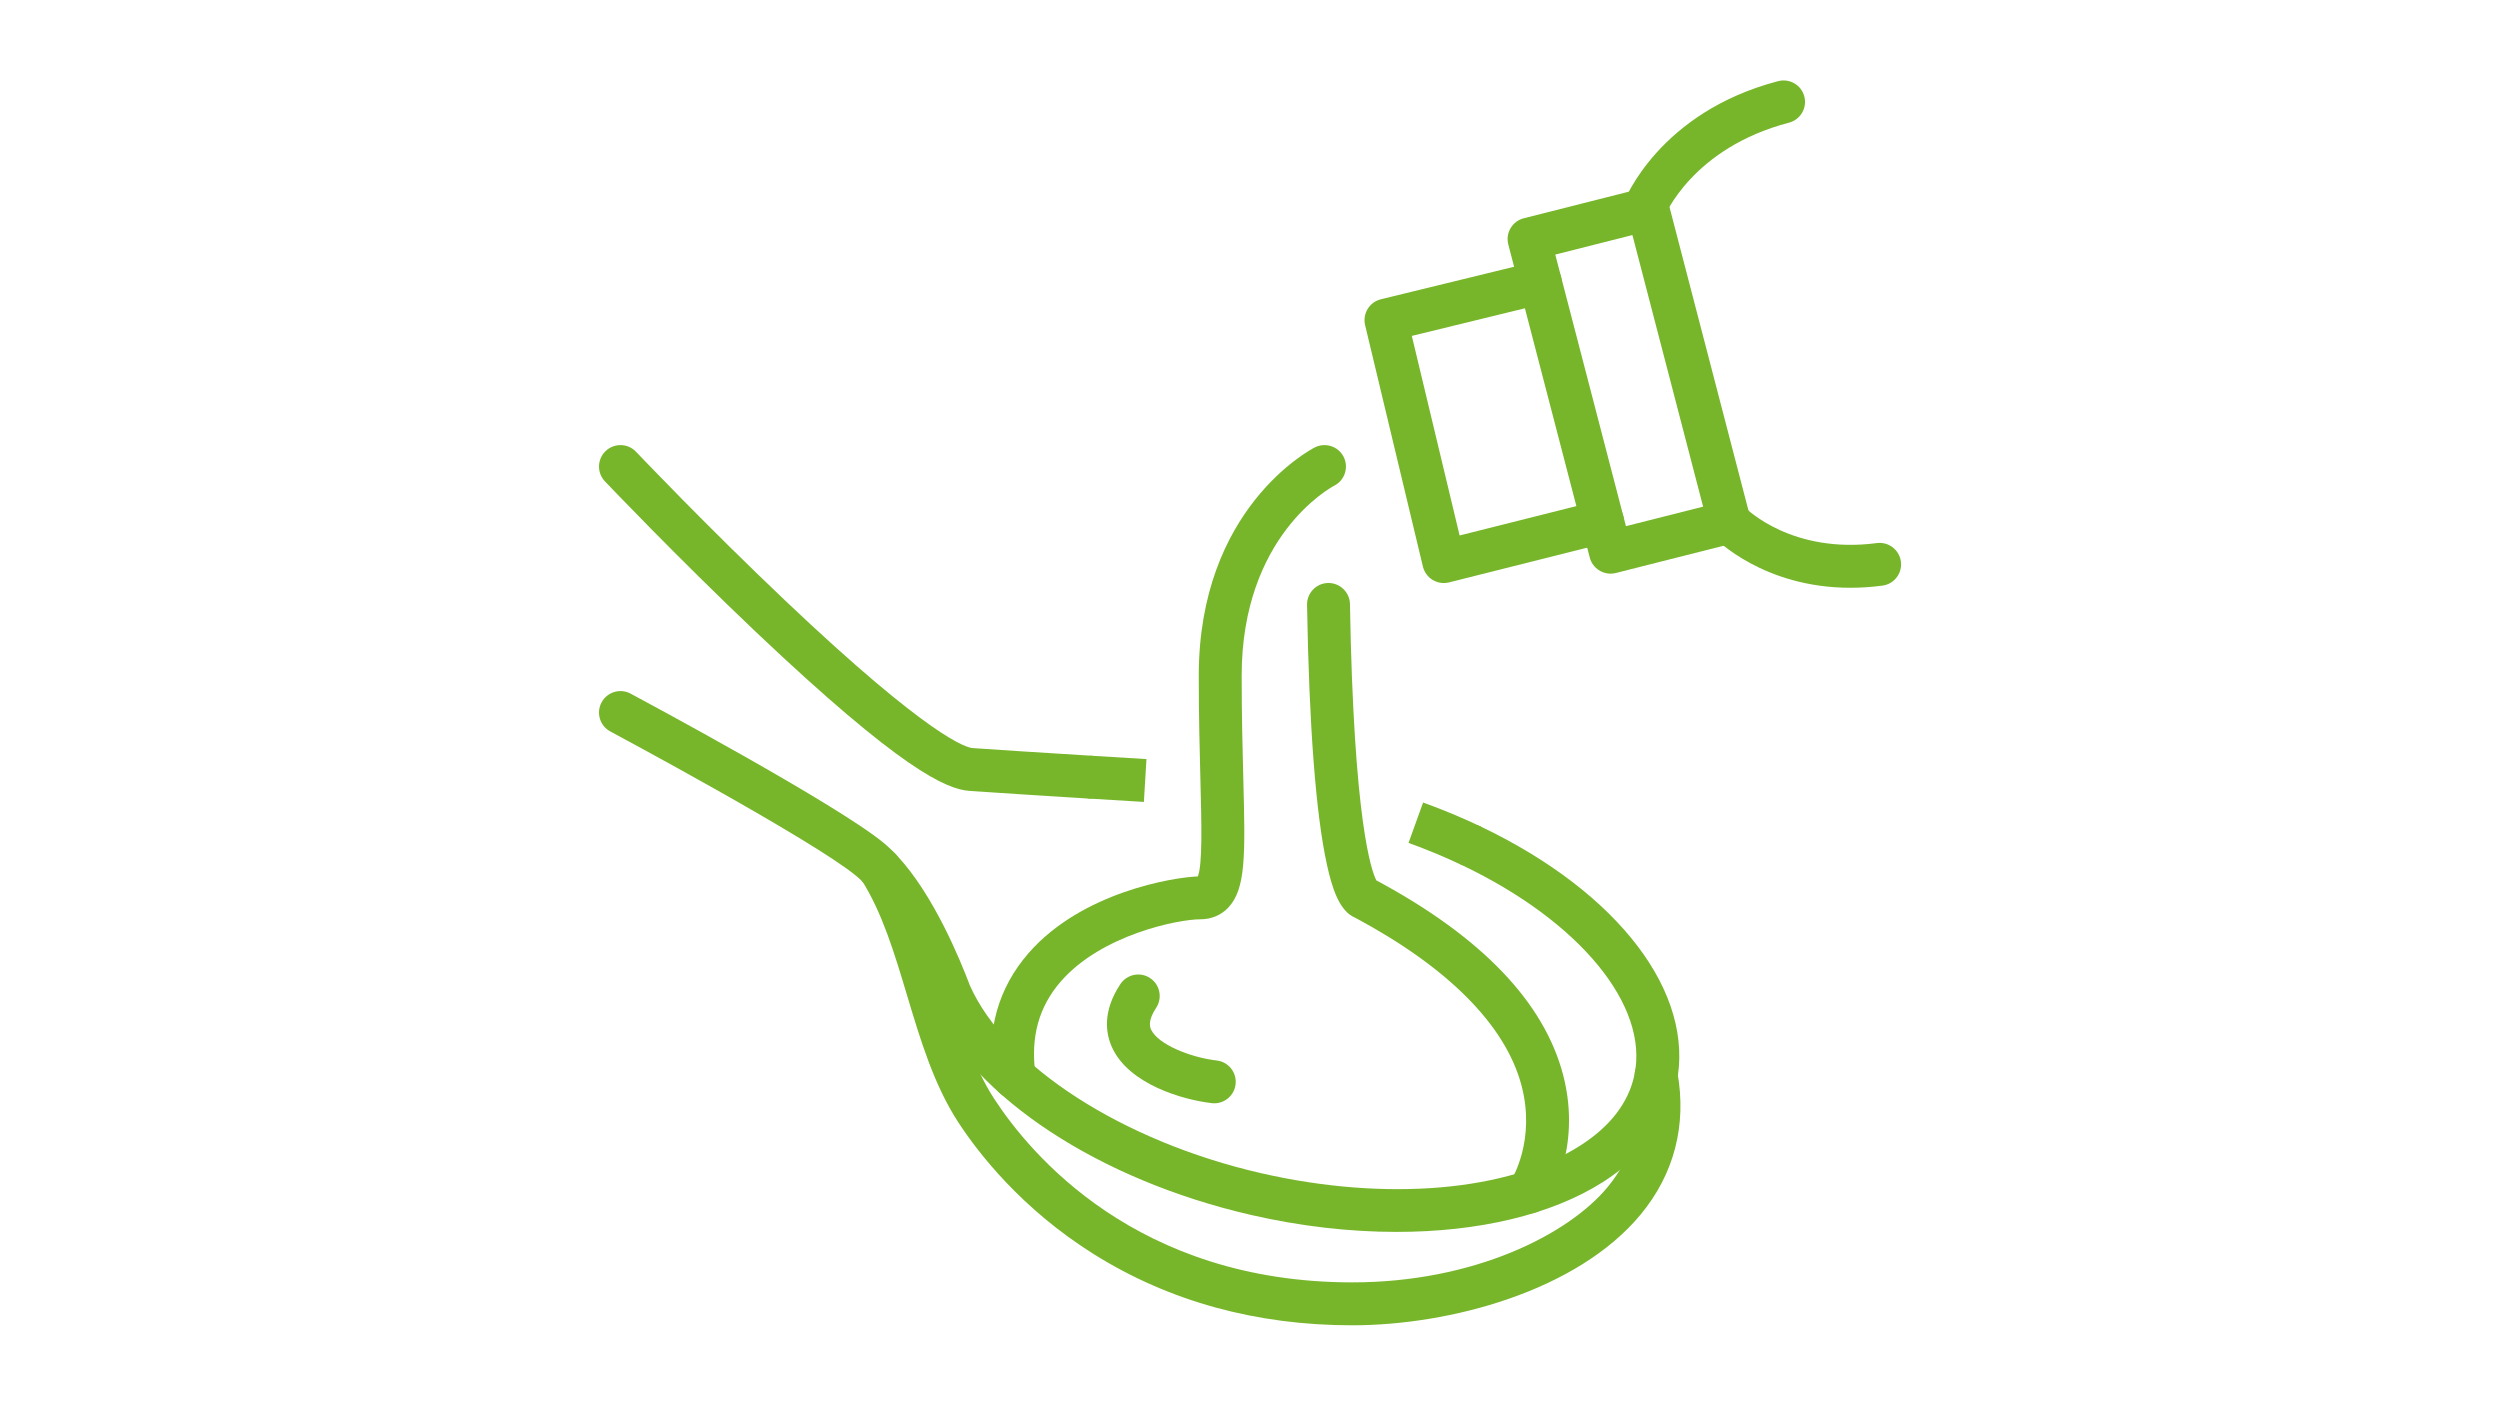
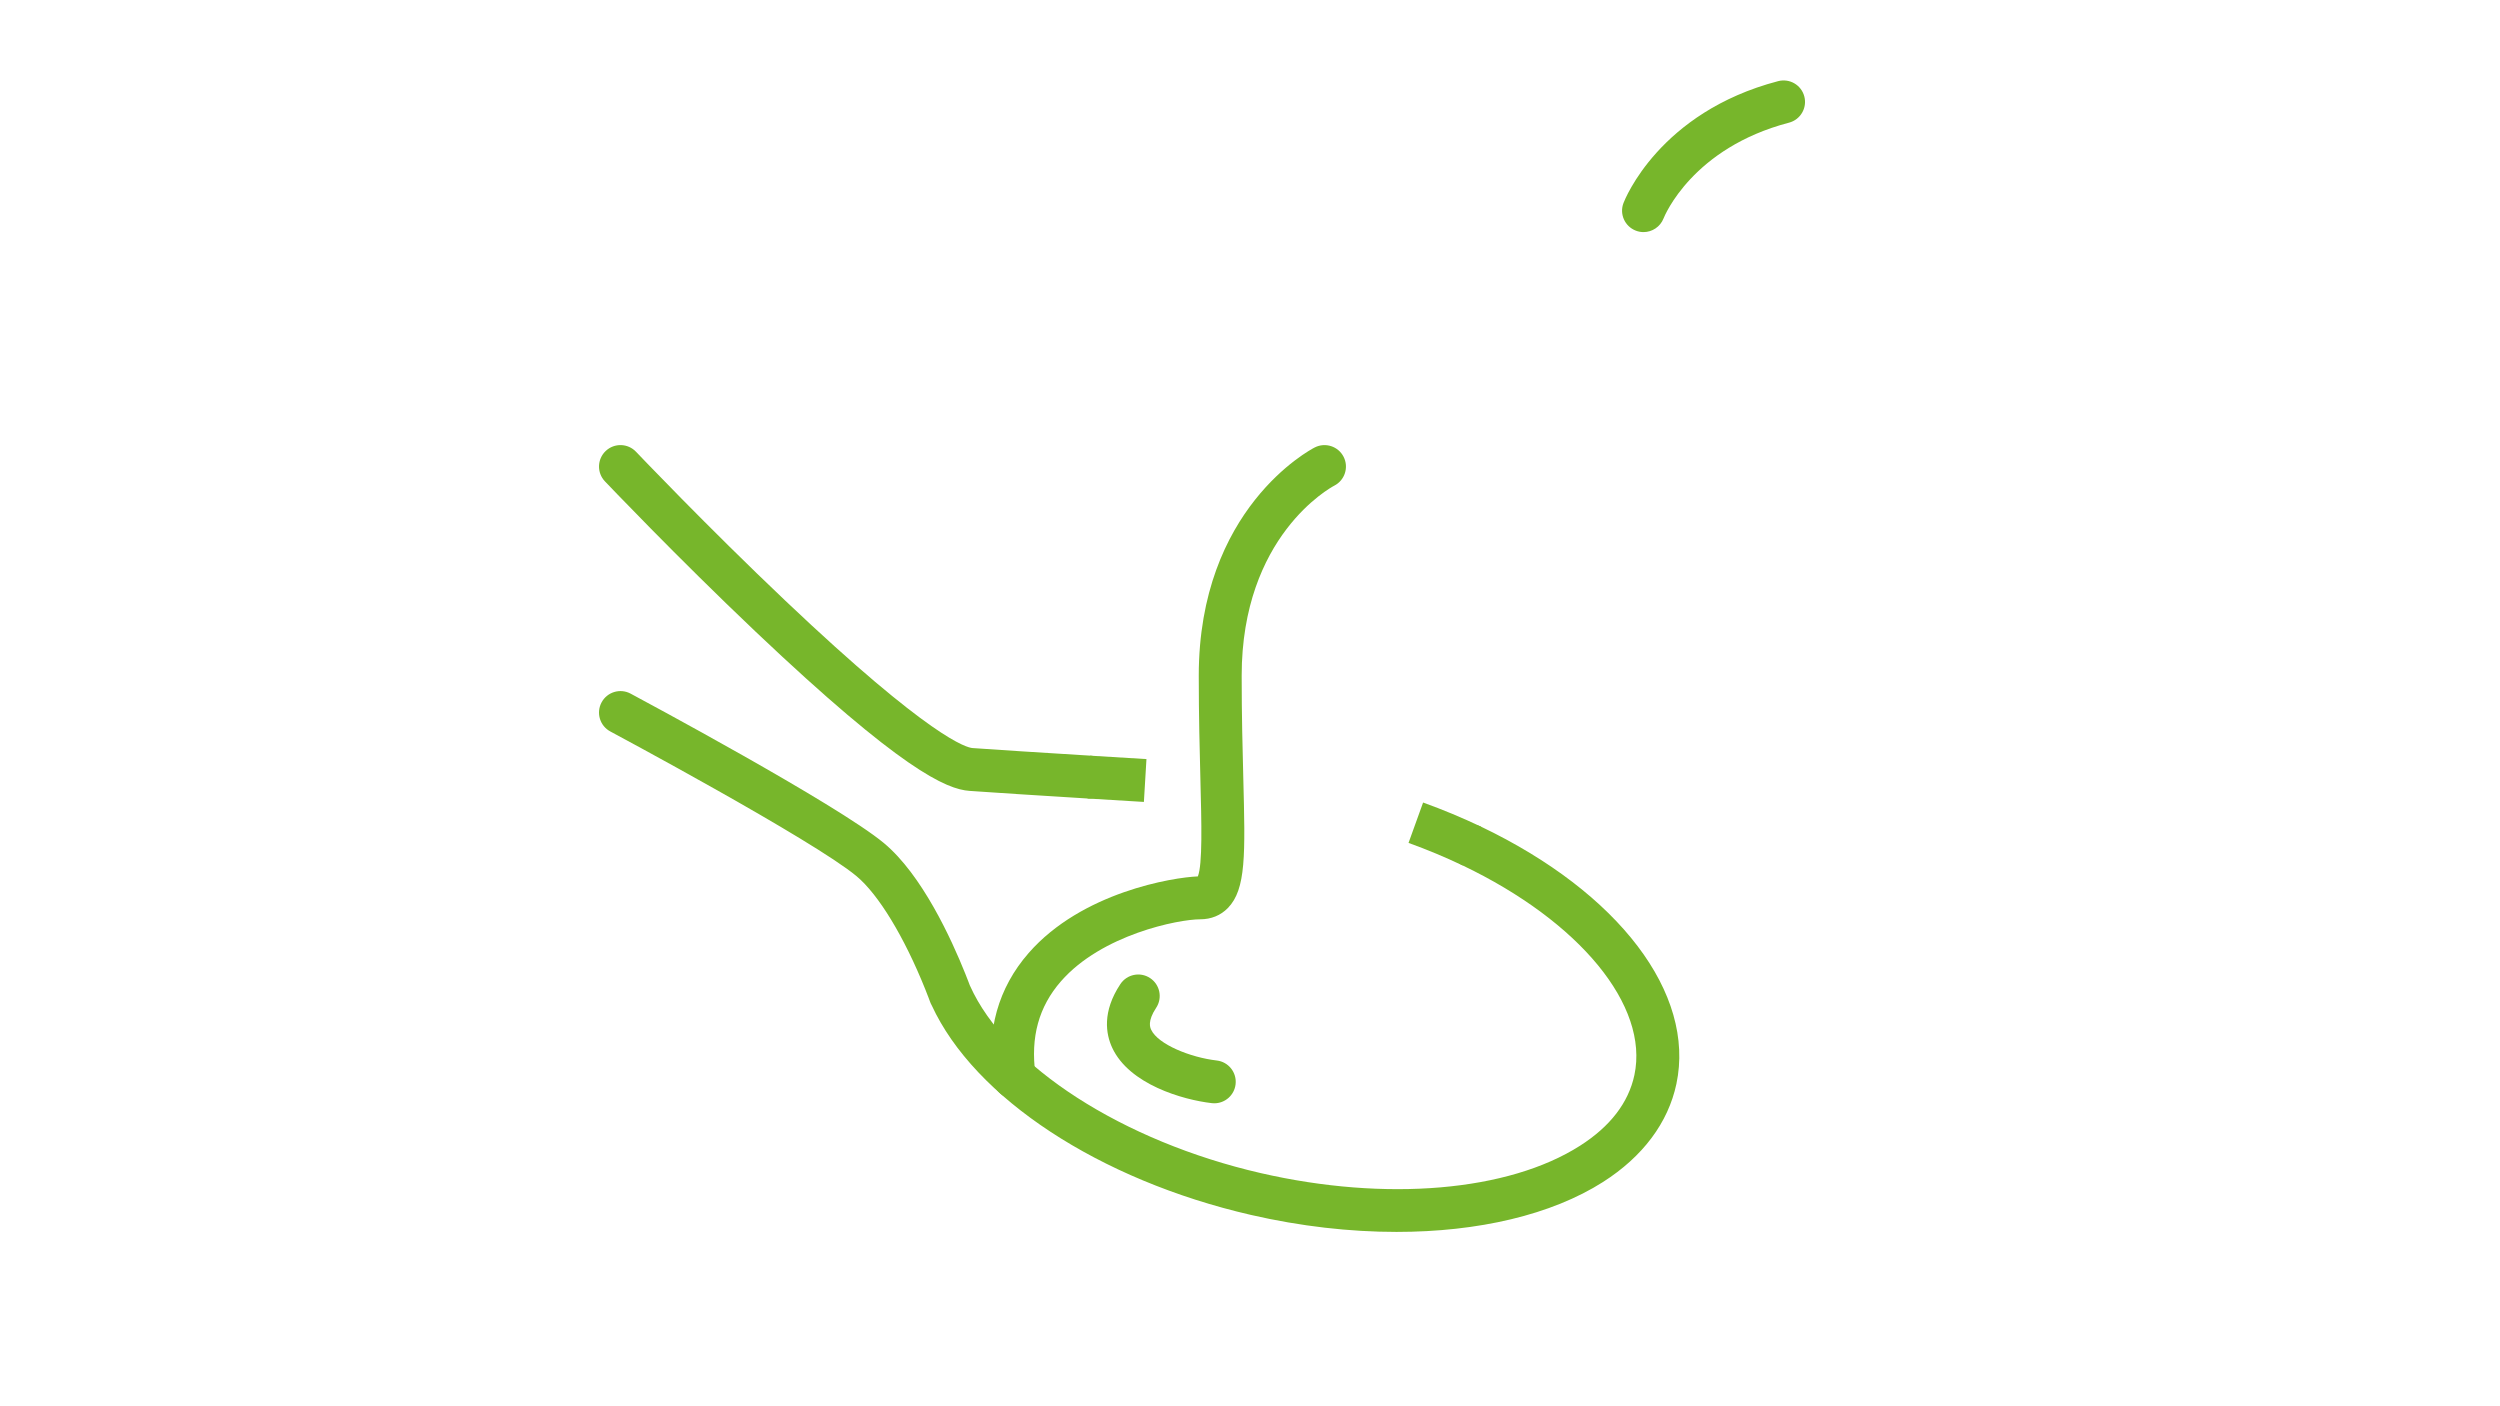
<svg xmlns="http://www.w3.org/2000/svg" version="1.1" id="Ebene_1" x="0px" y="0px" width="1920px" height="1080px" viewBox="0 0 1920 1080" enable-background="new 0 0 1920 1080" xml:space="preserve">
  <g>
    <g>
-       <path fill="#77B62B" d="M1174.3,931.99c-3.09,0-6.22-0.87-9-2.69c-7.59-4.97-9.74-15.12-4.83-22.729    c0.891-1.41,19.13-31.051,8.021-73.03c-12.22-46.13-56.44-90.67-127.931-128.84c-12.06-4.99-17.649-23.14-21.5-40.76    c-8.51-38.86-13.64-105.96-15.25-199.431c-0.159-9.1,7.091-16.609,16.2-16.77c9.03-0.16,16.61,7.1,16.761,16.2    c2.88,167.14,16.51,204.909,20.25,212.18c80.83,43.34,129.14,93.79,143.6,149.97c14.479,56.28-11.391,96.75-12.49,98.44    C1184.95,929.36,1179.68,931.99,1174.3,931.99z M1049.04,673.16c0.64,0.07,1.27,0.18,1.9,0.33    C1050.34,673.35,1049.71,673.24,1049.04,673.16z M1049.021,673.16h0.01H1049.021z M1048.99,673.15h0.01    C1049,673.15,1049,673.15,1048.99,673.15z" />
      <path fill="#77B62B" d="M778.88,843.77c-8.109,0-15.18-5.989-16.31-14.26c-5.181-37.95,4.04-70.77,27.409-97.56    c40.83-46.78,110.891-58.15,129.98-58.87c3.641-9.23,2.82-40.97,1.95-74.44c-0.56-21.64-1.26-48.569-1.26-79.68    c0-128.27,85.42-173.45,89.05-175.31c8.109-4.141,18.04-0.94,22.18,7.159c4.141,8.08,0.96,17.98-7.1,22.15    c-3.101,1.63-71.17,38.83-71.17,146c0,30.69,0.689,57.38,1.25,78.83c1.51,58.46,2.21,85.14-11.86,99.58    c-5.521,5.66-12.86,8.65-21.229,8.65c-16.761,0-75.631,11.72-106.961,47.619c-17.069,19.561-23.479,42.921-19.59,71.421    c1.23,9.02-5.08,17.329-14.1,18.56C780.37,843.72,779.62,843.77,778.88,843.77z" />
      <path fill="#77B62B" d="M932.58,847.33c-0.63,0-1.26-0.04-1.9-0.11c-22.25-2.56-63.399-14.39-76.479-42.489    c-4.93-10.58-7.84-27.65,6.229-48.92c5.021-7.591,15.24-9.681,22.841-4.65c7.59,5.03,9.67,15.25,4.649,22.84    c-6.85,10.35-4.58,15.21-3.84,16.811c5.25,11.289,30.28,21.34,50.36,23.649c9.039,1.04,15.529,9.21,14.489,18.26    C947.97,841.13,940.84,847.33,932.58,847.33z" />
-       <path fill="#77B62B" d="M1108.83,447.78c-2.99,0-5.94-0.811-8.54-2.38c-3.77-2.28-6.47-5.98-7.49-10.261L1048.4,249.7    c-2.11-8.82,3.3-17.7,12.12-19.85l118.56-28.95c8.84-2.16,17.76,3.26,19.92,12.1s-3.26,17.76-12.1,19.92l-102.62,25.06    l36.699,153.27l105.78-26.61c8.82-2.22,17.79,3.141,20.011,11.96c2.22,8.83-3.141,17.79-11.971,20.011l-121.949,30.68    C1111.53,447.61,1110.18,447.78,1108.83,447.78z" />
-       <path fill="#77B62B" d="M1236.89,440.58c-7.33,0-14.01-4.92-15.939-12.34l-62.58-240.49c-1.11-4.25-0.47-8.76,1.76-12.54    c2.24-3.78,5.891-6.51,10.141-7.59l91.209-23.08c8.811-2.22,17.711,3.06,20,11.83l62.591,240.49c1.109,4.25,0.47,8.76-1.761,12.54    c-2.229,3.779-5.89,6.51-10.14,7.59l-91.22,23.08C1239.59,440.42,1238.229,440.58,1236.89,440.58z M1194.45,195.51l54.279,208.59    l59.261-15l-54.29-208.58L1194.45,195.51z" />
-       <path fill="#77B62B" d="M1421.09,451.41c-66.58,0-103.16-37.22-104.86-38.98c-6.31-6.569-6.09-17,0.48-23.31    c6.55-6.29,16.93-6.09,23.24,0.41c1.63,1.64,36.63,36.109,101.439,27.55c8.99-1.19,17.311,5.16,18.5,14.18    c1.19,9.03-5.16,17.311-14.18,18.5C1437.1,450.9,1428.88,451.41,1421.09,451.41z" />
      <path fill="#77B62B" d="M1262.22,178.25c-1.979,0-3.99-0.36-5.939-1.12c-8.45-3.28-12.681-12.72-9.45-21.19    c1.08-2.83,27.53-69.71,118.77-93.62c8.841-2.3,17.82,2.96,20.12,11.77c2.311,8.81-2.96,17.82-11.77,20.12    c-74.15,19.43-95.49,71.37-96.36,73.57C1275.03,174.27,1268.8,178.25,1262.22,178.25z" />
      <path fill="#77B62B" d="M836.29,613.28c-0.34,0-0.68-0.011-1.03-0.03c-41.109-2.53-71.62-4.5-90.68-5.85    c-17.76-1.25-52.48-16.271-164.15-122.16C519.96,427.9,465.12,370.25,464.57,369.67c-6.271-6.6-6-17.03,0.6-23.3    c6.601-6.271,17.03-6.01,23.3,0.6c0.54,0.57,54.87,57.681,114.73,114.431C714.88,567.29,742.5,574.2,746.91,574.51    c18.7,1.33,49.95,3.34,90.38,5.83c9.09,0.561,16,8.38,15.439,17.46C852.19,606.55,844.93,613.28,836.29,613.28z" />
      <path fill="#77B62B" d="M878.51,615.88c-12.93-0.77-27.859-1.689-43.239-2.63l2.02-32.9c15.37,0.94,30.28,1.851,43.189,2.631    L878.51,615.88z" />
      <path fill="#77B62B" d="M1123.229,664.65c-13.209-6.311-27.159-12.131-41.479-17.301l11.19-31.01    c15.34,5.54,30.319,11.78,44.5,18.561L1123.229,664.65z" />
      <path fill="#77B62B" d="M1072.54,946.11c-35.82,0-73.71-4.28-111.74-13.03c-116.52-26.811-212.529-89.9-245.26-161.021    c-0.48-0.83-0.88-1.699-1.21-2.609c-0.03-0.08-0.58-1.62-1.521-4.061l-0.34-0.83c-0.63-1.529-1.24-3.06-1.79-4.6    c-16.229-40.49-36.01-73.05-52.93-87.12c-33.36-27.74-187.45-110.229-189-111.06c-8.03-4.29-11.06-14.28-6.76-22.311    c4.29-8.03,14.28-11.06,22.31-6.76c6.46,3.45,158.61,84.92,194.54,114.78c29.17,24.27,51.74,73.41,62.59,100.54    c0.091,0.229,0.181,0.45,0.261,0.68c0.399,1.13,0.859,2.26,1.33,3.39l0.489,1.21c0.54,1.41,0.97,2.551,1.28,3.381    c0.07,0.14,0.13,0.27,0.189,0.409c27.57,61.66,117.28,119.471,223.24,143.84c96.221,22.141,190.18,14.101,245.19-20.979    c23.239-14.82,37.31-33.11,41.819-54.37c11.271-53.13-41.77-117.82-131.979-160.96c-8.21-3.93-11.69-13.77-7.76-21.979    c3.93-8.221,13.78-11.69,21.979-7.761c105.84,50.62,164.721,128.16,150.01,197.55c-6.33,29.801-25.81,55.851-56.35,75.32    C1191.54,933,1135.21,946.11,1072.54,946.11z" />
-       <path fill="#77B62B" d="M1038.521,1017.83c-73.75,0-140.48-18.35-198.32-54.54c-56.18-35.15-89.471-78.66-104.311-101.479    c-18.66-28.631-29.1-63.48-39.199-97.171c-9.801-32.68-19.051-63.55-34.98-88.72c-4.87-7.689-2.58-17.87,5.11-22.75    c7.689-4.87,17.88-2.58,22.739,5.11c18.351,28.989,28.7,63.51,38.7,96.89c9.86,32.91,19.181,63.99,35.25,88.65    c27.59,42.41,109.62,141.04,275,141.04c93.5,0,165.82-36.681,196.011-73.021c19.859-23.91,26.979-51.84,21.159-83.02    c-0.189-1-0.28-2.011-0.28-3.03c0-9.1,7.381-16.6,16.48-16.6c8.49,0,15.49,6.319,16.391,14.569    c7.25,40.32-2.551,78.04-28.381,109.15C1211.16,991.57,1113.59,1017.83,1038.521,1017.83z" />
    </g>
  </g>
</svg>